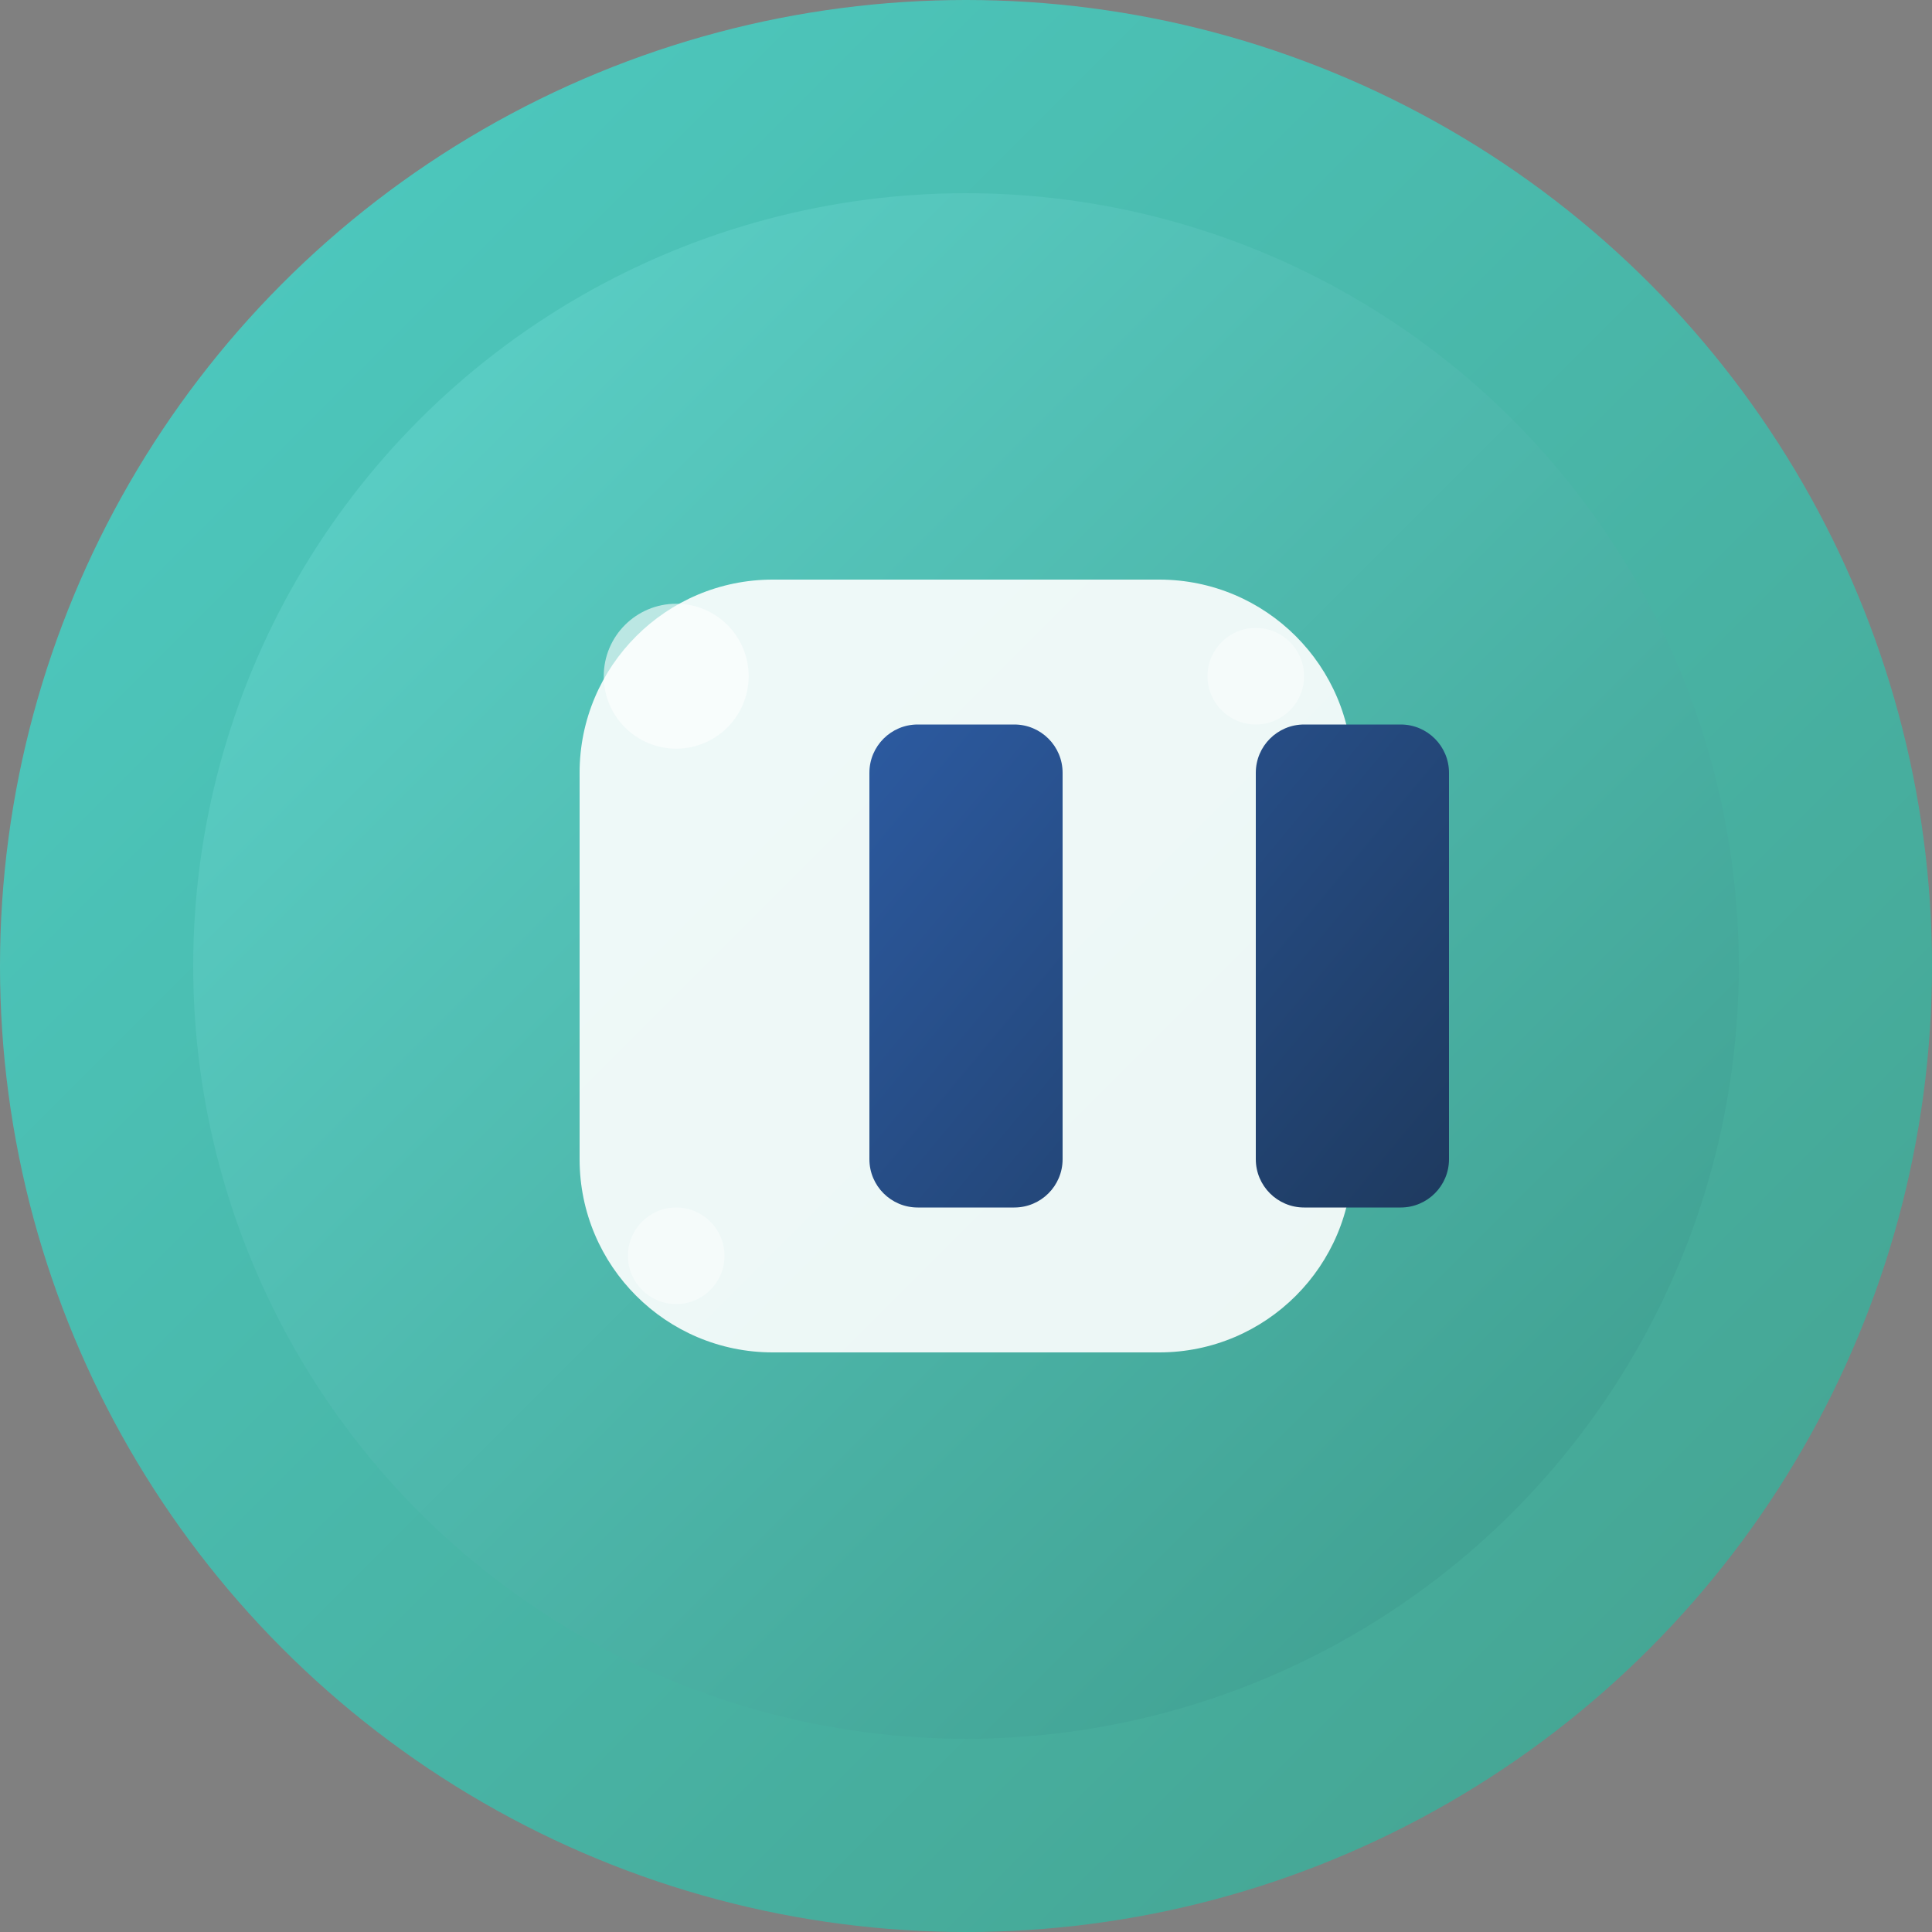
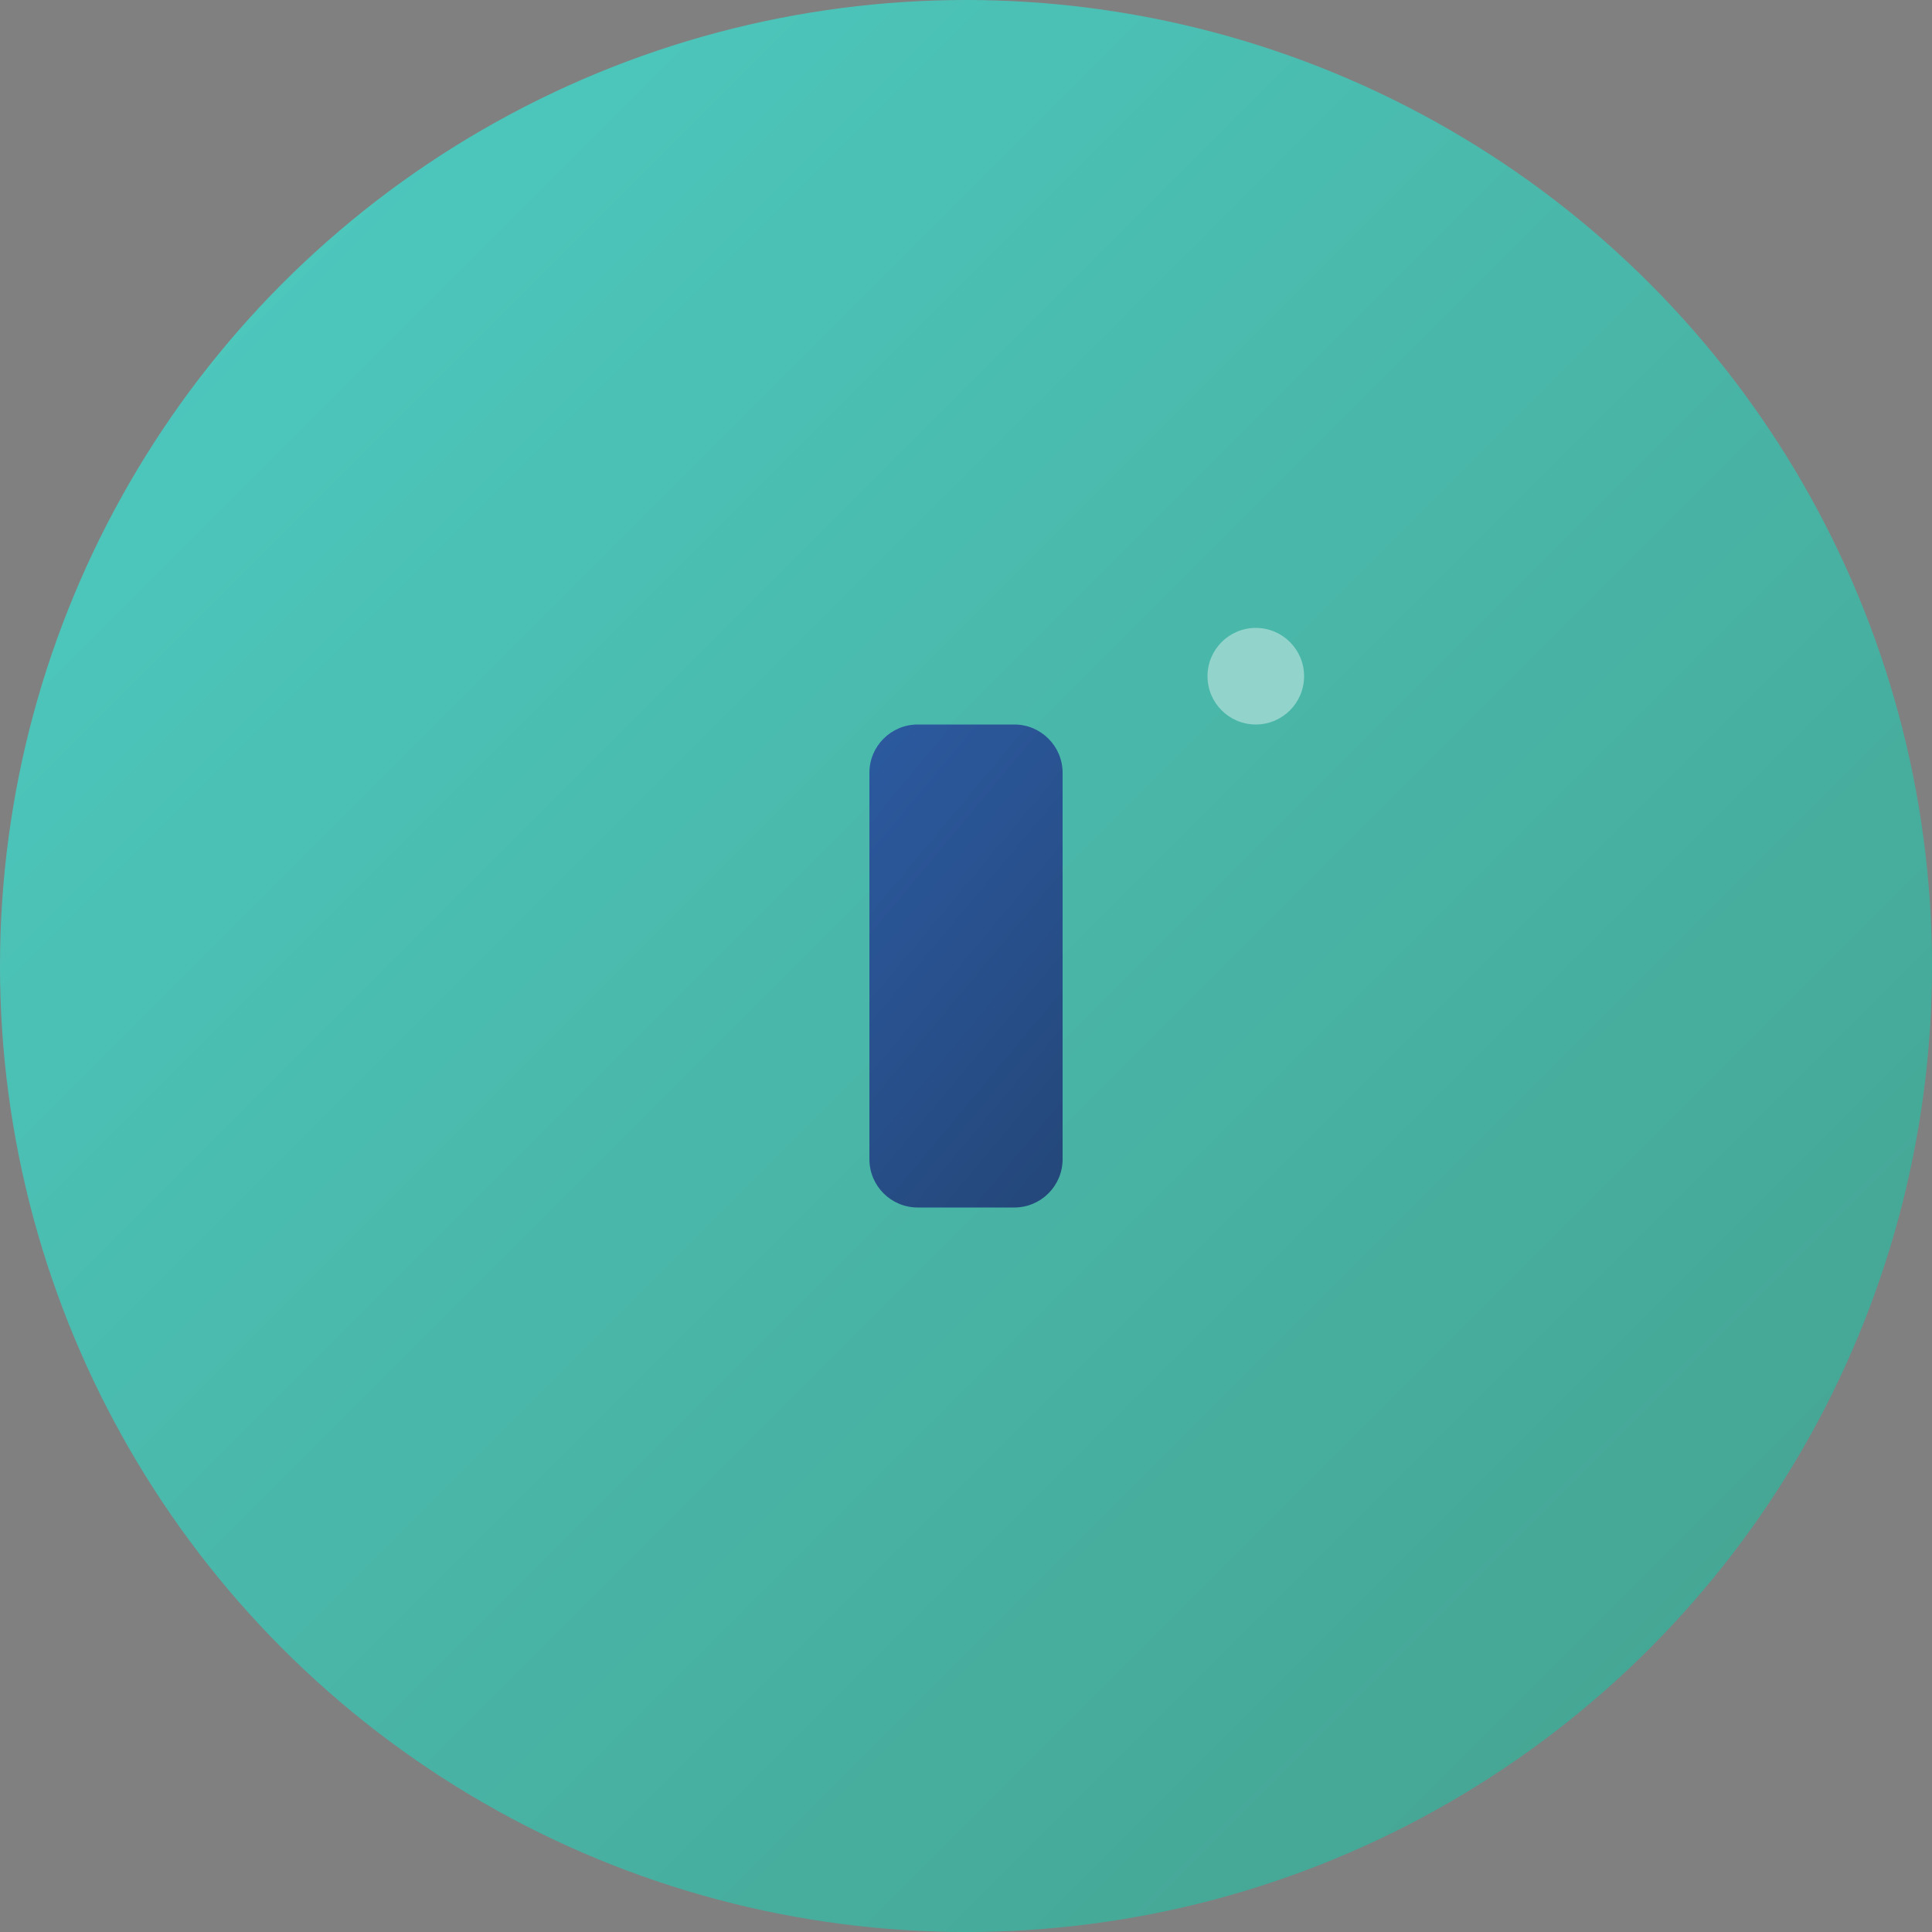
<svg xmlns="http://www.w3.org/2000/svg" width="40" height="40" viewBox="0 0 40 40" fill="none">
  <rect x="0" y="0" width="40" height="40" fill="#808080" stroke="none" />
  <circle cx="20" cy="20" r="20" fill="url(#gradient1)" />
-   <circle cx="20" cy="20" r="16" fill="url(#gradient2)" />
-   <path d="M12 16C12 13.791 13.791 12 16 12H24C26.209 12 28 13.791 28 16V24C28 26.209 26.209 28 24 28H16C13.791 28 12 26.209 12 24V16Z" fill="white" opacity="0.9" />
  <path d="M18 16C18 15.448 18.448 15 19 15H21C21.552 15 22 15.448 22 16V24C22 24.552 21.552 25 21 25H19C18.448 25 18 24.552 18 24V16Z" fill="url(#gradient3)" />
-   <path d="M26 16C26 15.448 26.448 15 27 15H29C29.552 15 30 15.448 30 16V24C30 24.552 29.552 25 29 25H27C26.448 25 26 24.552 26 24V16Z" fill="url(#gradient3)" />
-   <circle cx="14" cy="14" r="1.5" fill="white" opacity="0.6" />
  <circle cx="26" cy="14" r="1" fill="white" opacity="0.4" />
-   <circle cx="14" cy="26" r="1" fill="white" opacity="0.4" />
  <defs>
    <linearGradient id="gradient1" x1="0" y1="0" x2="40" y2="40" gradientUnits="userSpaceOnUse">
      <stop stop-color="#4ecdc4" />
      <stop offset="1" stop-color="#44a08d" />
    </linearGradient>
    <linearGradient id="gradient2" x1="4" y1="4" x2="36" y2="36" gradientUnits="userSpaceOnUse">
      <stop stop-color="#5ed5cd" />
      <stop offset="1" stop-color="#3d9a8a" />
    </linearGradient>
    <linearGradient id="gradient3" x1="18" y1="15" x2="30" y2="25" gradientUnits="userSpaceOnUse">
      <stop stop-color="#2c5aa0" />
      <stop offset="1" stop-color="#1e3a5f" />
    </linearGradient>
  </defs>
</svg>